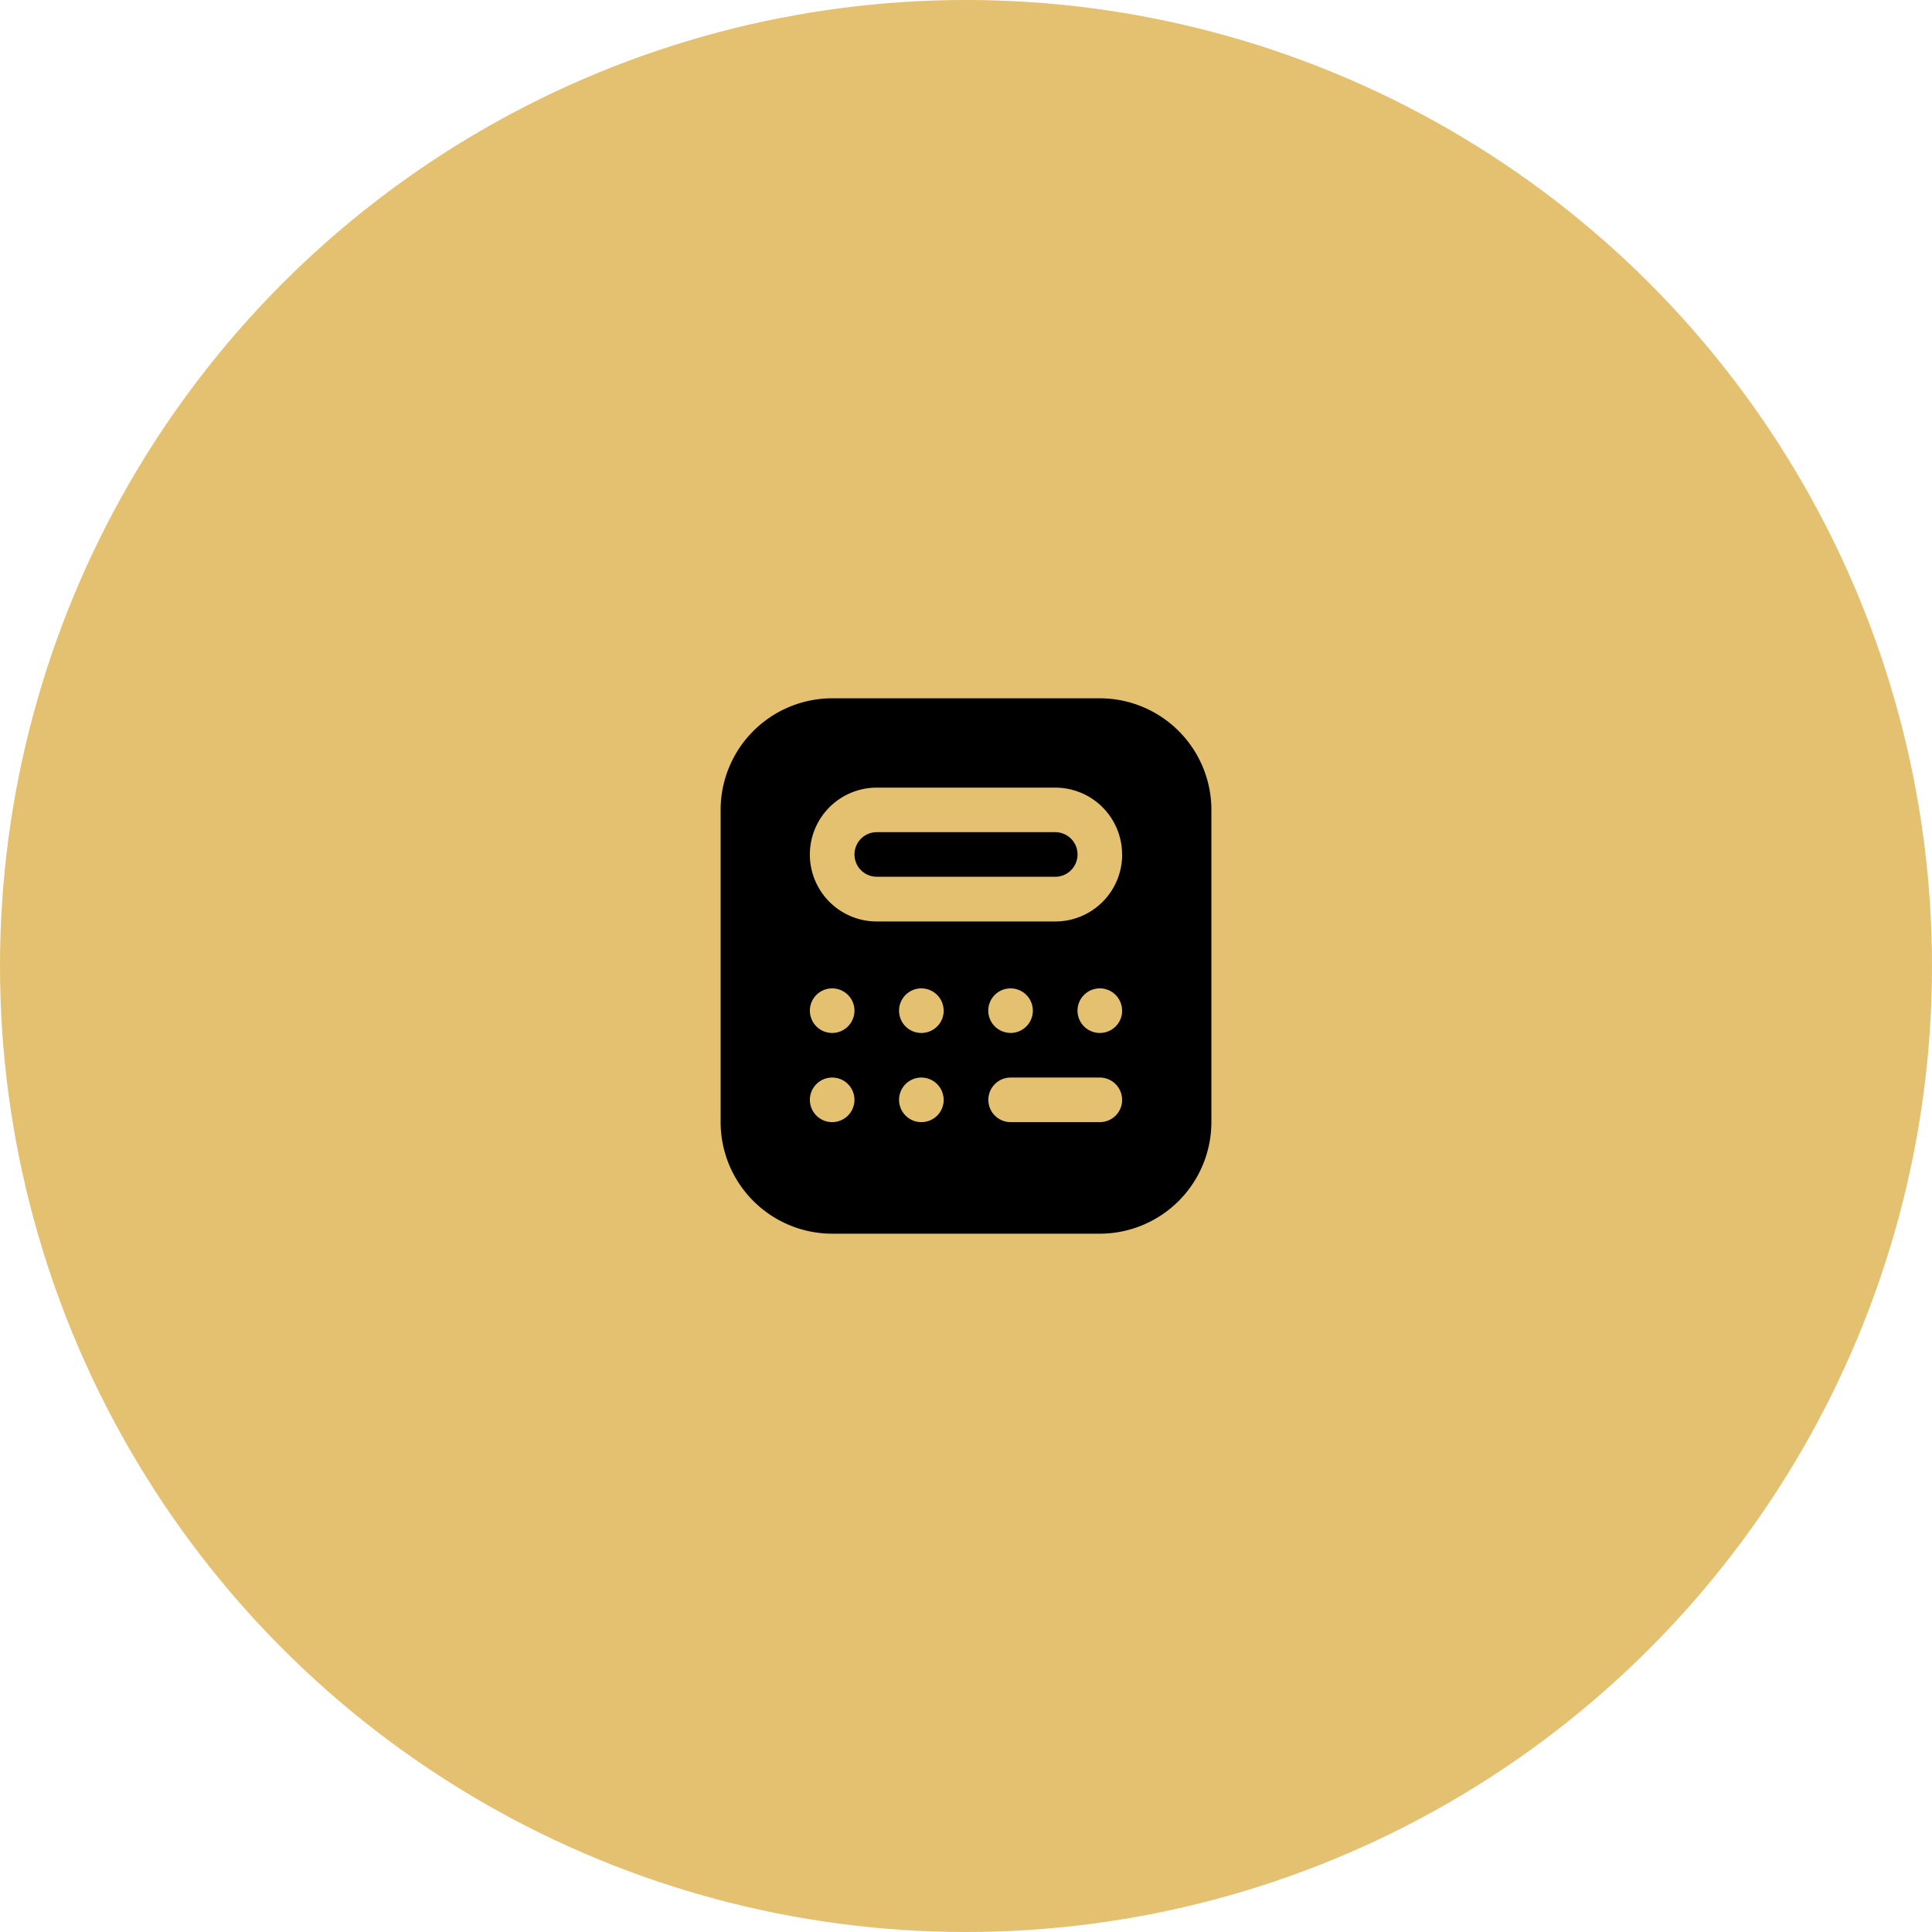
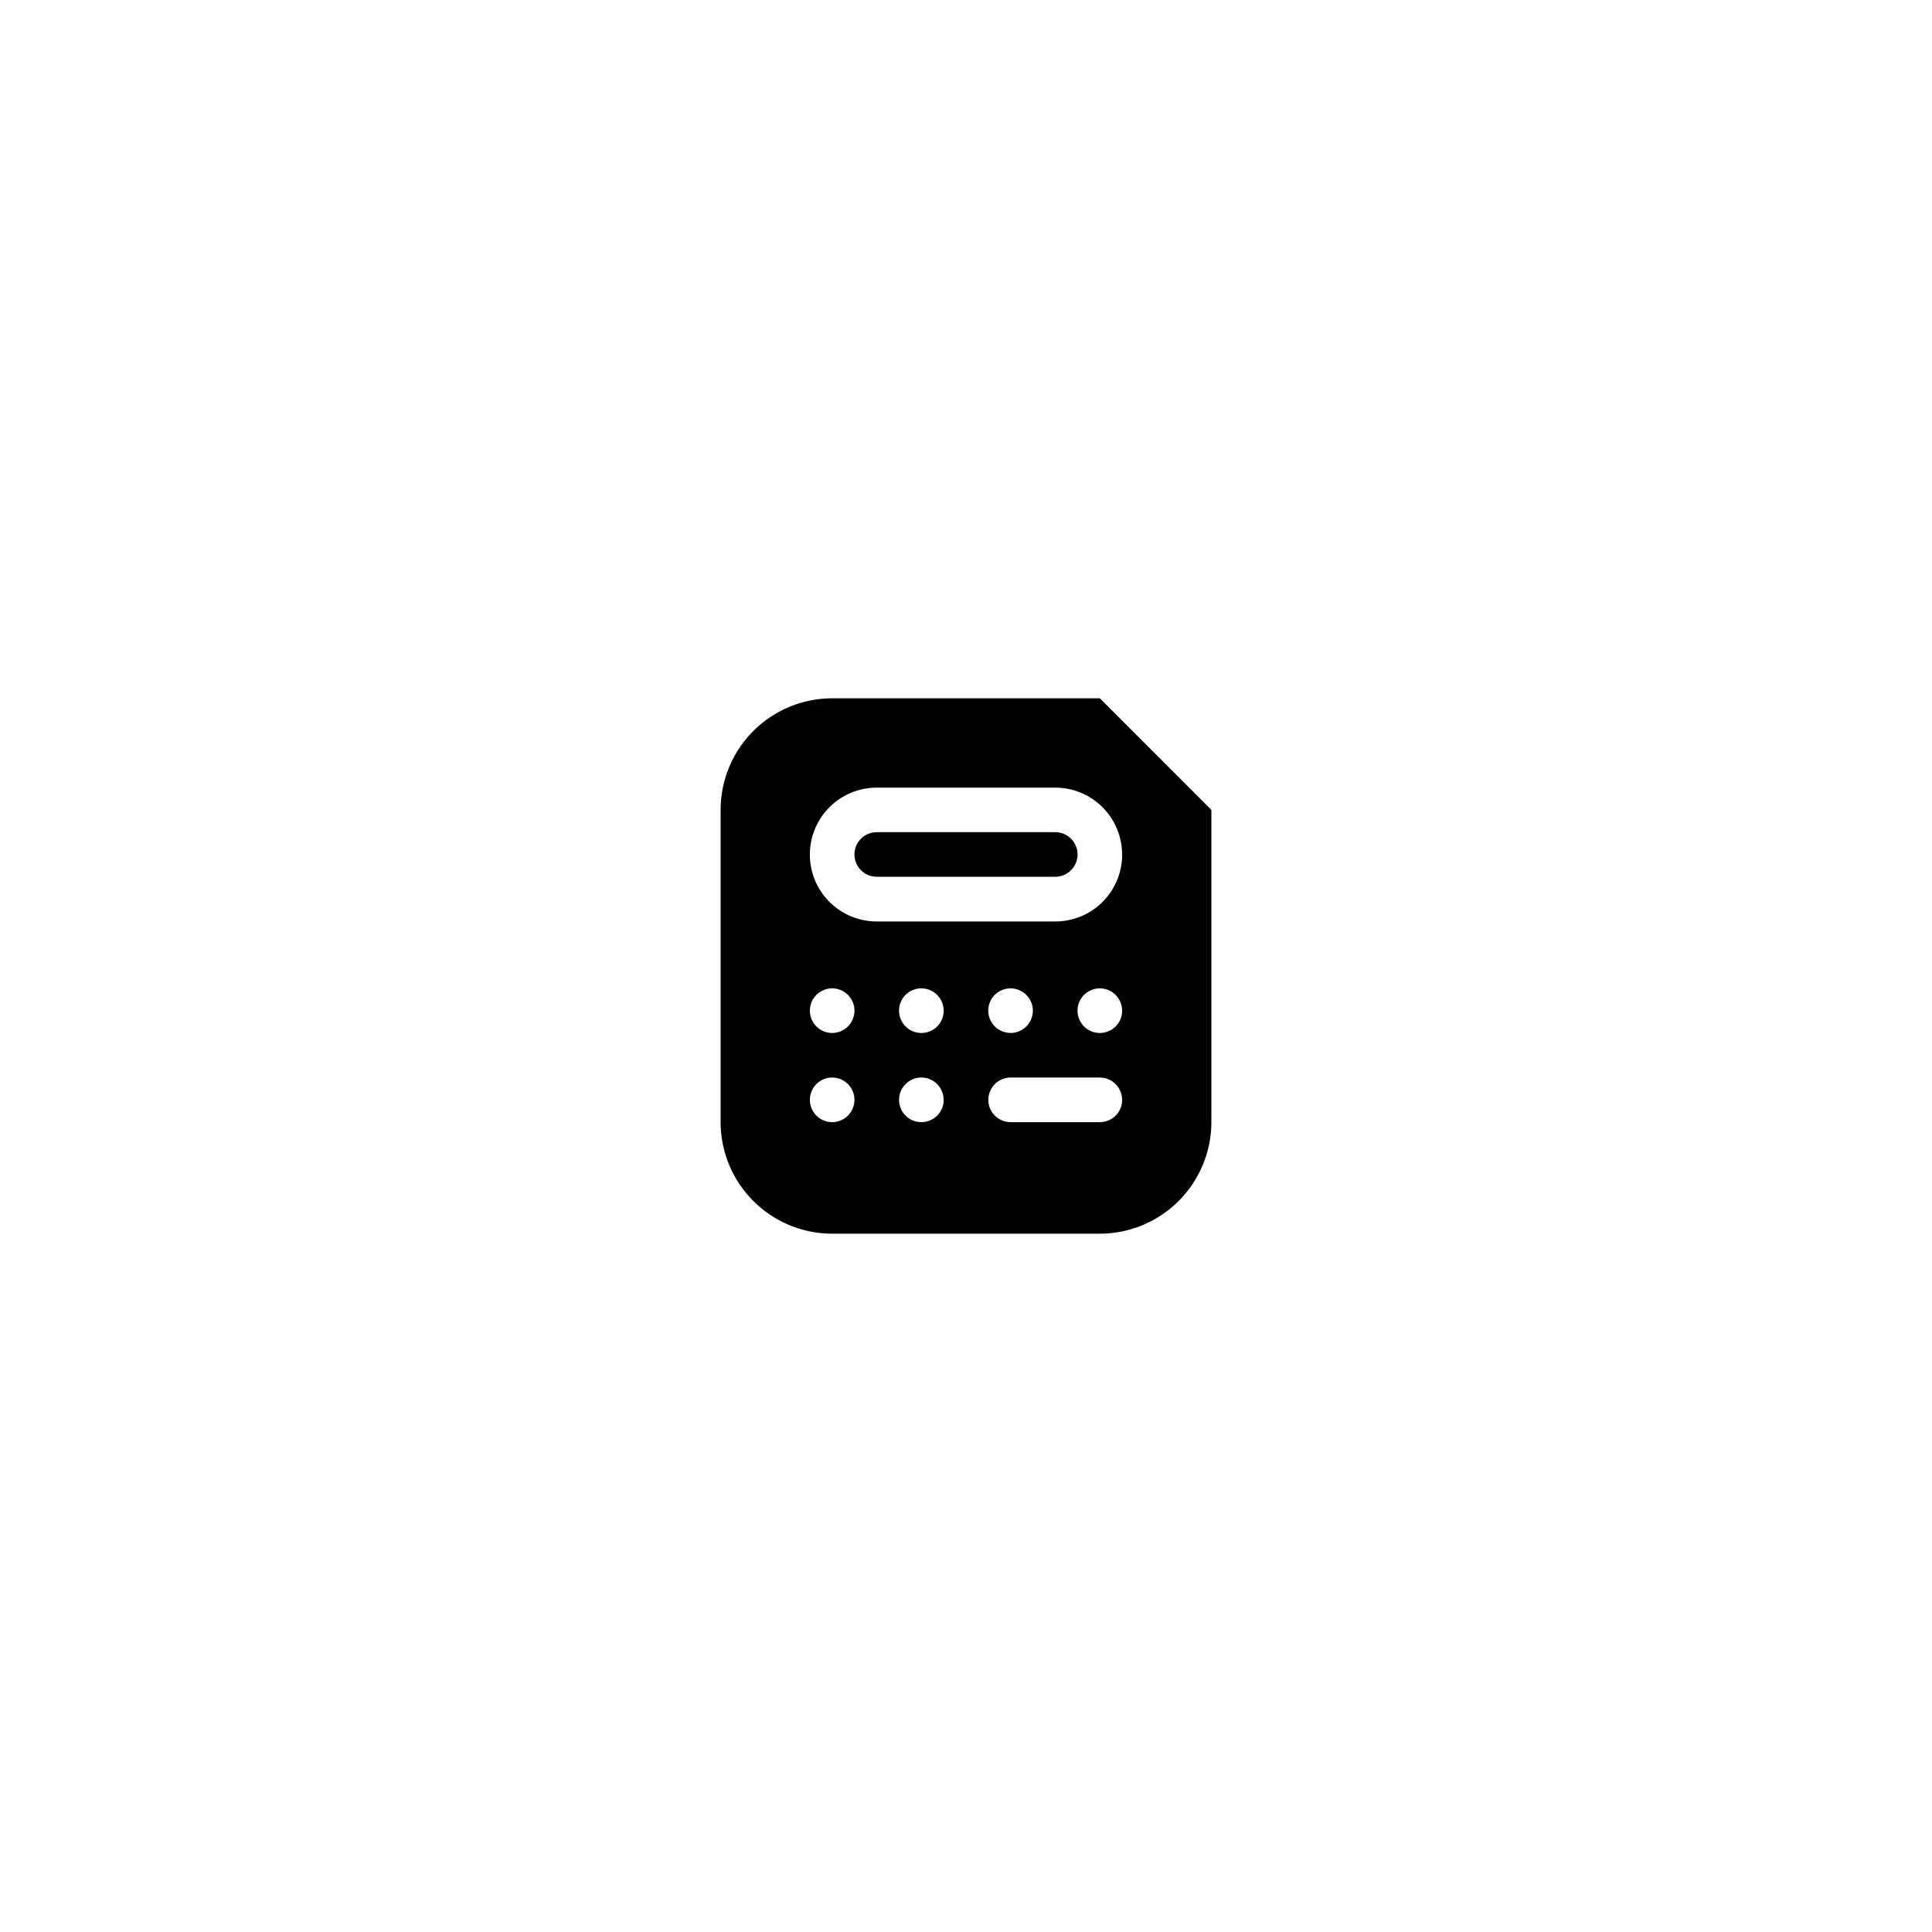
<svg xmlns="http://www.w3.org/2000/svg" width="156" height="156" viewBox="0 0 156 156">
  <g id="icon_-_tax_preparation" data-name="icon - tax_preparation" transform="translate(-698 -3591)">
-     <circle id="Ellipse_68" data-name="Ellipse 68" cx="78" cy="78" r="78" transform="translate(698 3591)" fill="#e4c071" />
-     <path id="calculator_3_" data-name="calculator (3)" d="M29.819,12.609a1.8,1.8,0,0,1-1.8,1.8H13.609a1.8,1.8,0,0,1,0-3.6h14.41A1.8,1.8,0,0,1,29.819,12.609Zm10.807-3.6V34.223a9.017,9.017,0,0,1-9.006,9.006H10.006A9.017,9.017,0,0,1,1,34.223V9.006A9.017,9.017,0,0,1,10.006,0H31.621a9.017,9.017,0,0,1,9.006,9.006ZM11.807,32.422a1.8,1.8,0,1,0-1.8,1.8A1.8,1.8,0,0,0,11.807,32.422Zm0-7.2a1.8,1.8,0,1,0-1.8,1.8A1.8,1.8,0,0,0,11.807,25.217Zm7.2,7.2a1.8,1.8,0,1,0-1.8,1.8A1.8,1.8,0,0,0,19.012,32.422Zm0-7.2a1.8,1.8,0,1,0-1.8,1.8A1.8,1.8,0,0,0,19.012,25.217Zm14.41,7.2a1.8,1.8,0,0,0-1.8-1.8h-7.2a1.8,1.8,0,1,0,0,3.6h7.2A1.8,1.8,0,0,0,33.422,32.422Zm-9.006-5.4a1.8,1.8,0,1,0-1.8-1.8A1.8,1.8,0,0,0,24.416,27.018Zm9.006-1.8a1.8,1.8,0,1,0-1.8,1.8A1.8,1.8,0,0,0,33.422,25.217Zm0-12.609a5.4,5.4,0,0,0-5.4-5.4H13.609a5.4,5.4,0,1,0,0,10.807h14.41A5.4,5.4,0,0,0,33.422,12.609Z" transform="translate(755.187 3647.385)" />
+     <path id="calculator_3_" data-name="calculator (3)" d="M29.819,12.609a1.8,1.8,0,0,1-1.8,1.8H13.609a1.8,1.8,0,0,1,0-3.6h14.41A1.8,1.8,0,0,1,29.819,12.609Zm10.807-3.6V34.223a9.017,9.017,0,0,1-9.006,9.006H10.006A9.017,9.017,0,0,1,1,34.223V9.006A9.017,9.017,0,0,1,10.006,0H31.621ZM11.807,32.422a1.8,1.8,0,1,0-1.8,1.8A1.8,1.8,0,0,0,11.807,32.422Zm0-7.2a1.8,1.8,0,1,0-1.8,1.8A1.8,1.8,0,0,0,11.807,25.217Zm7.2,7.2a1.8,1.8,0,1,0-1.8,1.8A1.8,1.8,0,0,0,19.012,32.422Zm0-7.2a1.8,1.8,0,1,0-1.8,1.8A1.8,1.8,0,0,0,19.012,25.217Zm14.41,7.2a1.8,1.8,0,0,0-1.8-1.8h-7.2a1.8,1.8,0,1,0,0,3.6h7.2A1.8,1.8,0,0,0,33.422,32.422Zm-9.006-5.4a1.8,1.8,0,1,0-1.8-1.8A1.8,1.8,0,0,0,24.416,27.018Zm9.006-1.8a1.8,1.8,0,1,0-1.8,1.8A1.8,1.8,0,0,0,33.422,25.217Zm0-12.609a5.4,5.4,0,0,0-5.4-5.4H13.609a5.4,5.4,0,1,0,0,10.807h14.41A5.4,5.4,0,0,0,33.422,12.609Z" transform="translate(755.187 3647.385)" />
  </g>
</svg>